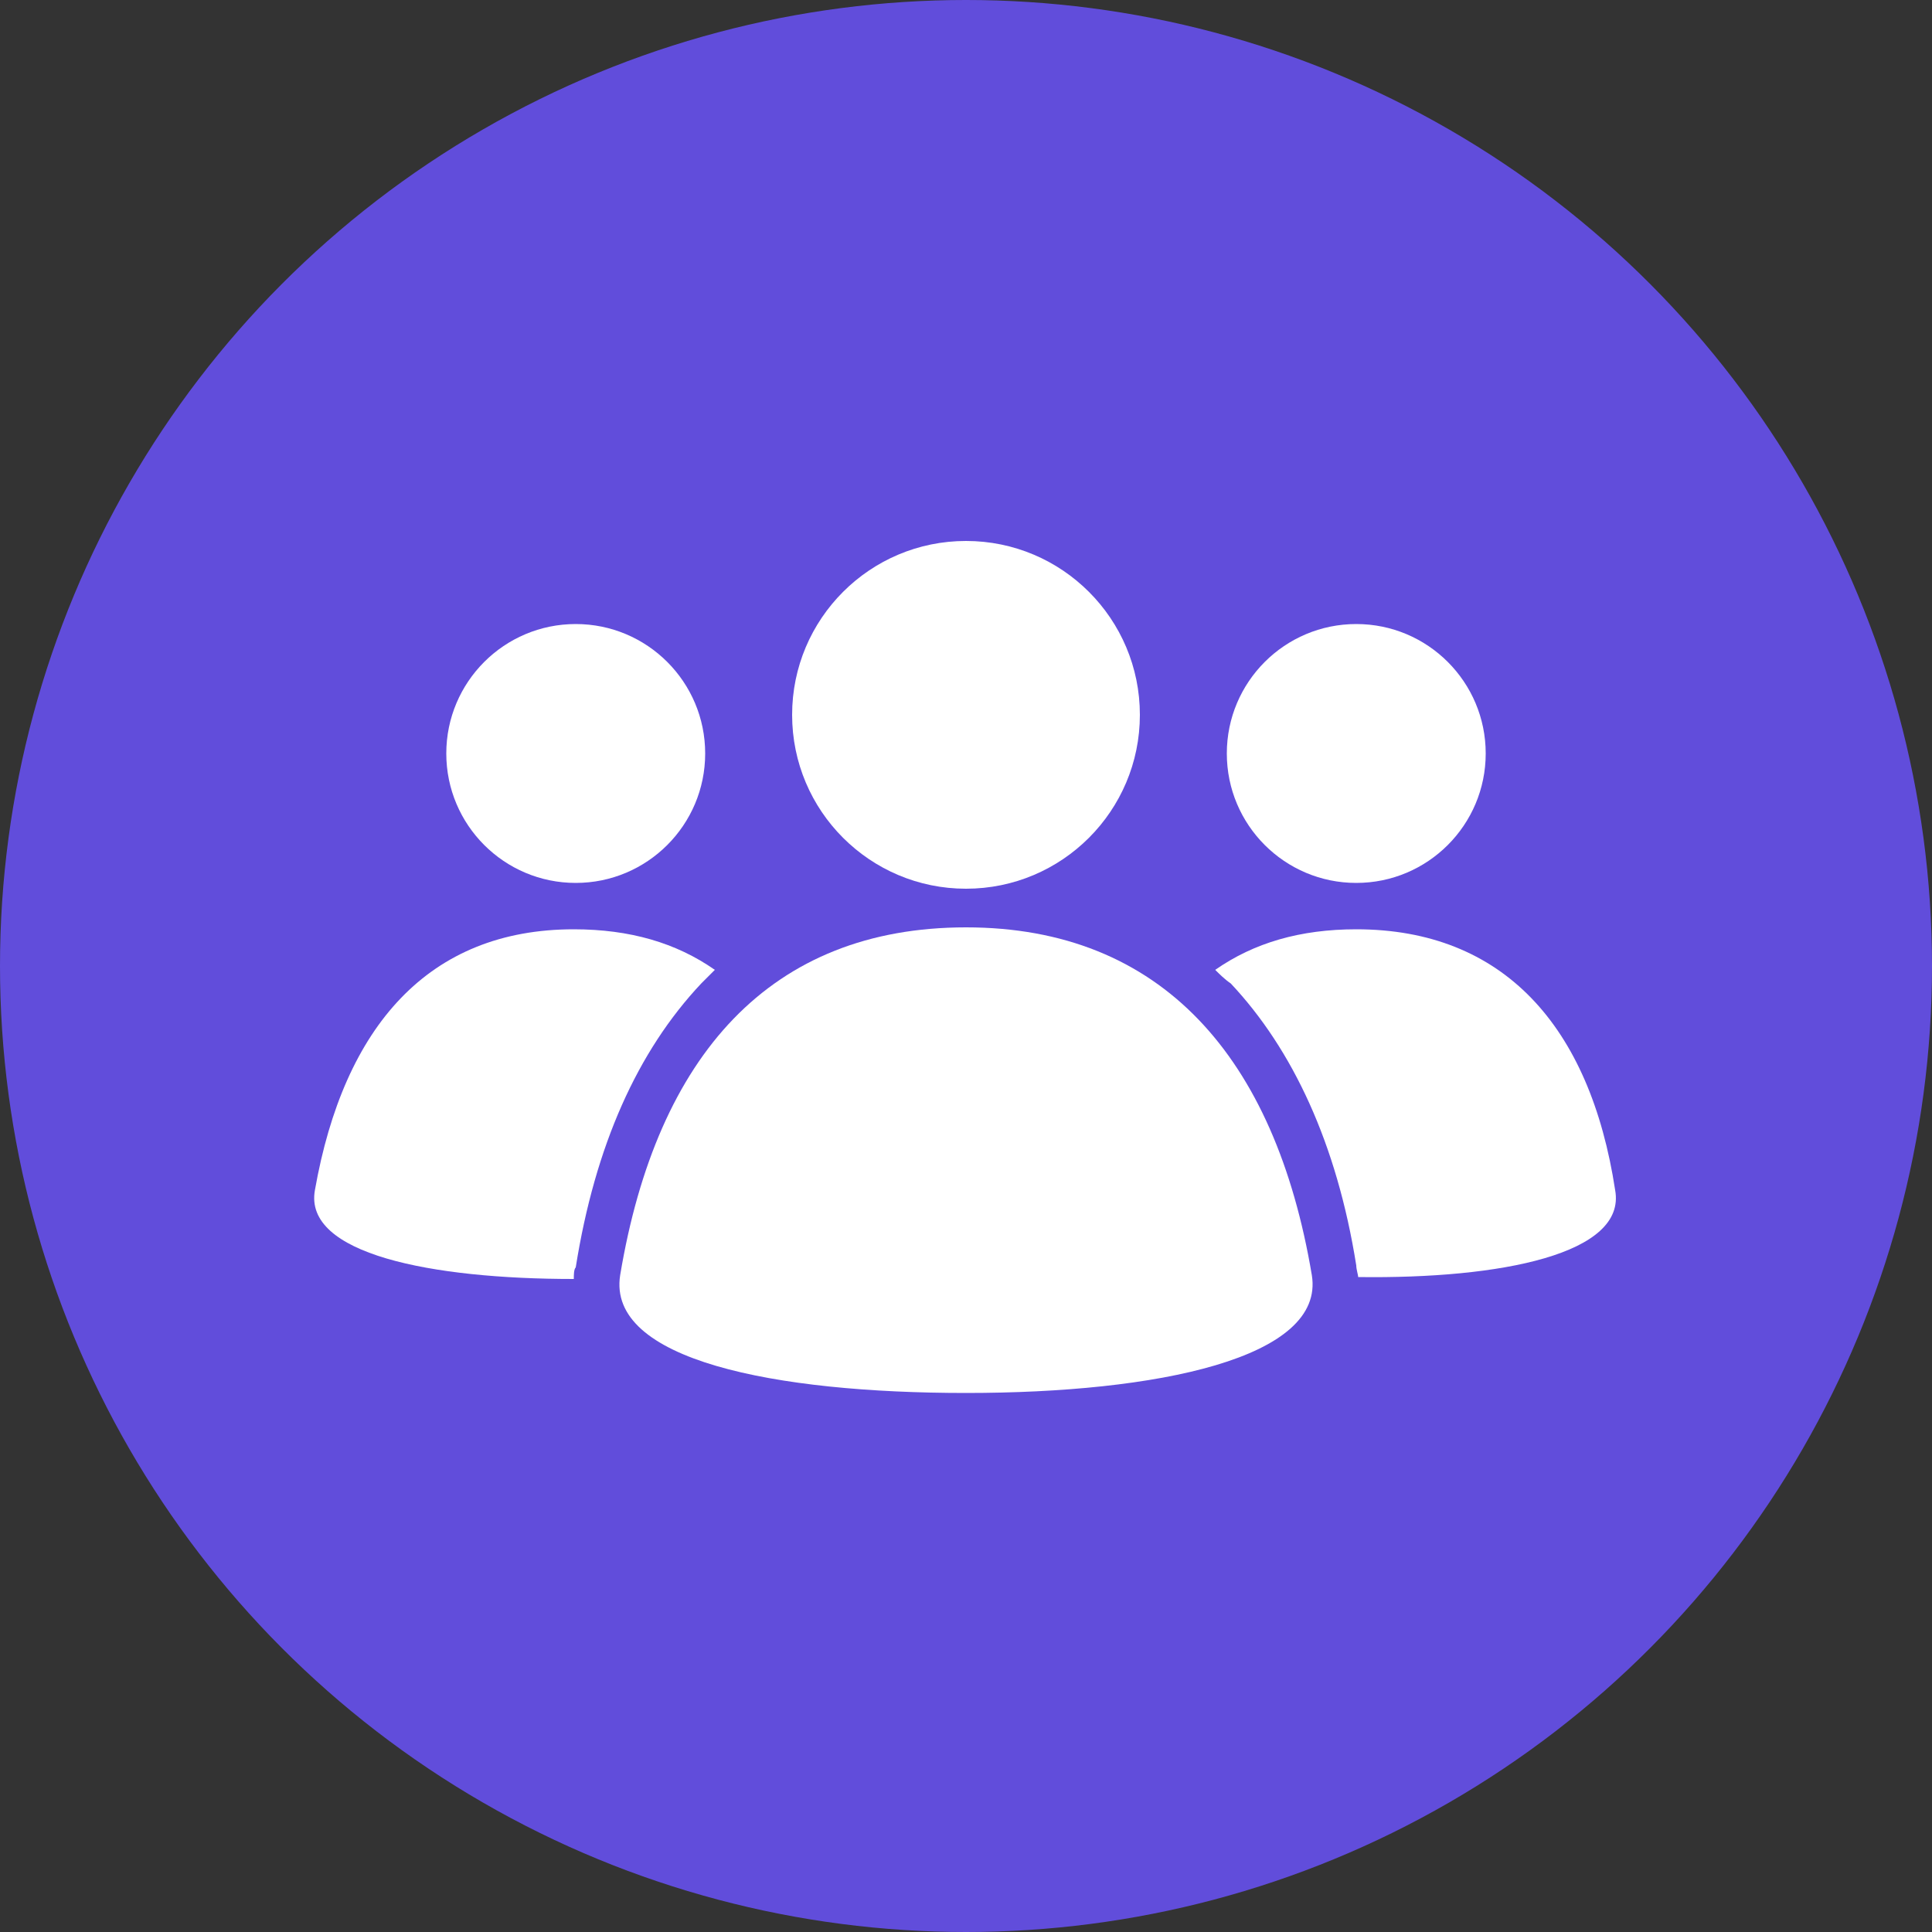
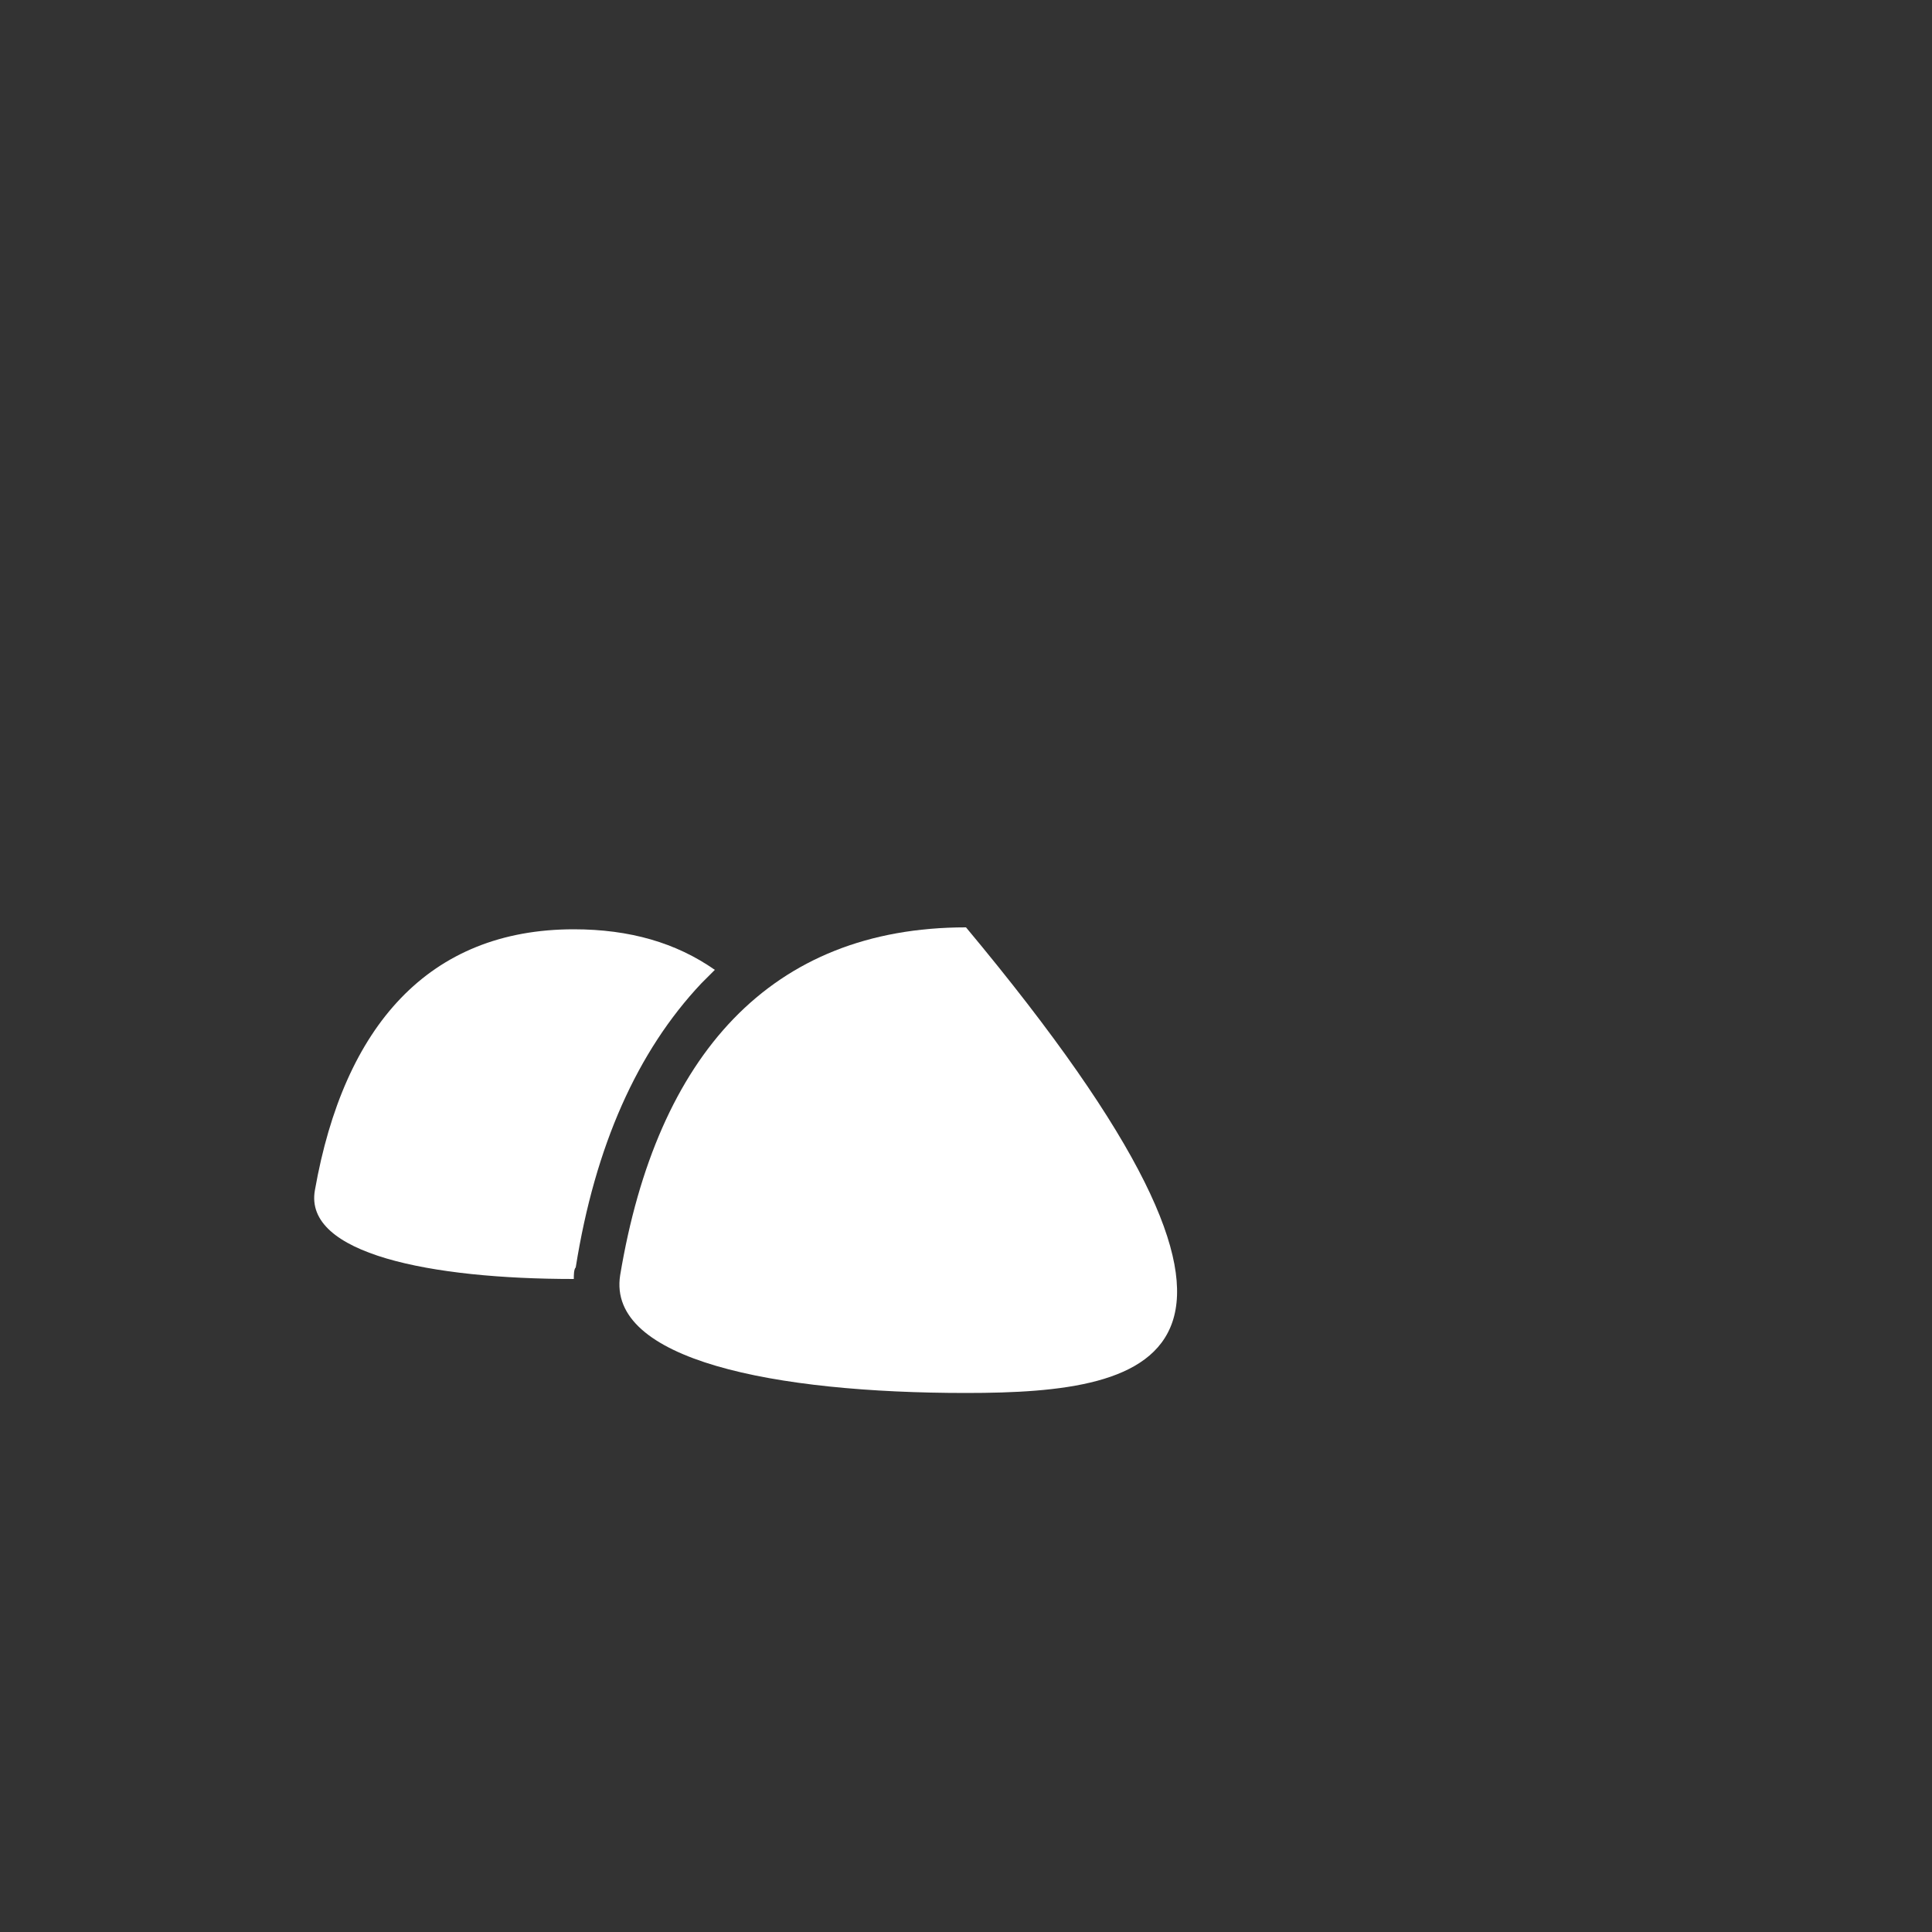
<svg xmlns="http://www.w3.org/2000/svg" version="1.1" id="Layer_1" x="0px" y="0px" viewBox="0 0 100 100" style="enable-background:new 0 0 100 100;" xml:space="preserve">
  <rect x="0" y="0" width="100" height="100" fill="#333333" stroke="none" />
  <style type="text/css"> .st0{fill:#614DDB;} .st1{fill:#FFFFFF;} </style>
-   <circle class="st0" cx="50" cy="50" r="50" />
  <g>
-     <circle class="st1" cx="50" cy="37" r="9" />
-     <circle class="st1" cx="70.2" cy="39" r="6.7" />
-     <path class="st1" d="M83.6,61.6c-1.3-8.5-5.8-13.5-13.4-13.5c-2.9,0-5.3,0.7-7.3,2.1c0.2,0.2,0.5,0.5,0.8,0.7 c3.2,3.4,5.5,8.3,6.5,14.6c0,0.2,0.1,0.5,0.1,0.6C77.7,66.2,84.2,64.9,83.6,61.6z" />
-     <circle class="st1" cx="29.8" cy="39" r="6.7" />
    <path class="st1" d="M36.3,50.9c0.2-0.2,0.5-0.5,0.7-0.7c-2-1.4-4.4-2.1-7.3-2.1c-7.5,0-11.9,5-13.4,13.5c-0.6,3.3,6,4.6,13.4,4.6 c0-0.2,0-0.5,0.1-0.6C30.8,59.3,33,54.4,36.3,50.9z" />
-     <path class="st1" d="M50,72.1c-9.9,0-18.6-1.7-17.9-6.1c1.9-11.4,7.8-18,17.9-18s16,6.7,17.9,18C68.6,70.3,59.9,72.1,50,72.1z" />
+     <path class="st1" d="M50,72.1c-9.9,0-18.6-1.7-17.9-6.1c1.9-11.4,7.8-18,17.9-18C68.6,70.3,59.9,72.1,50,72.1z" />
  </g>
</svg>